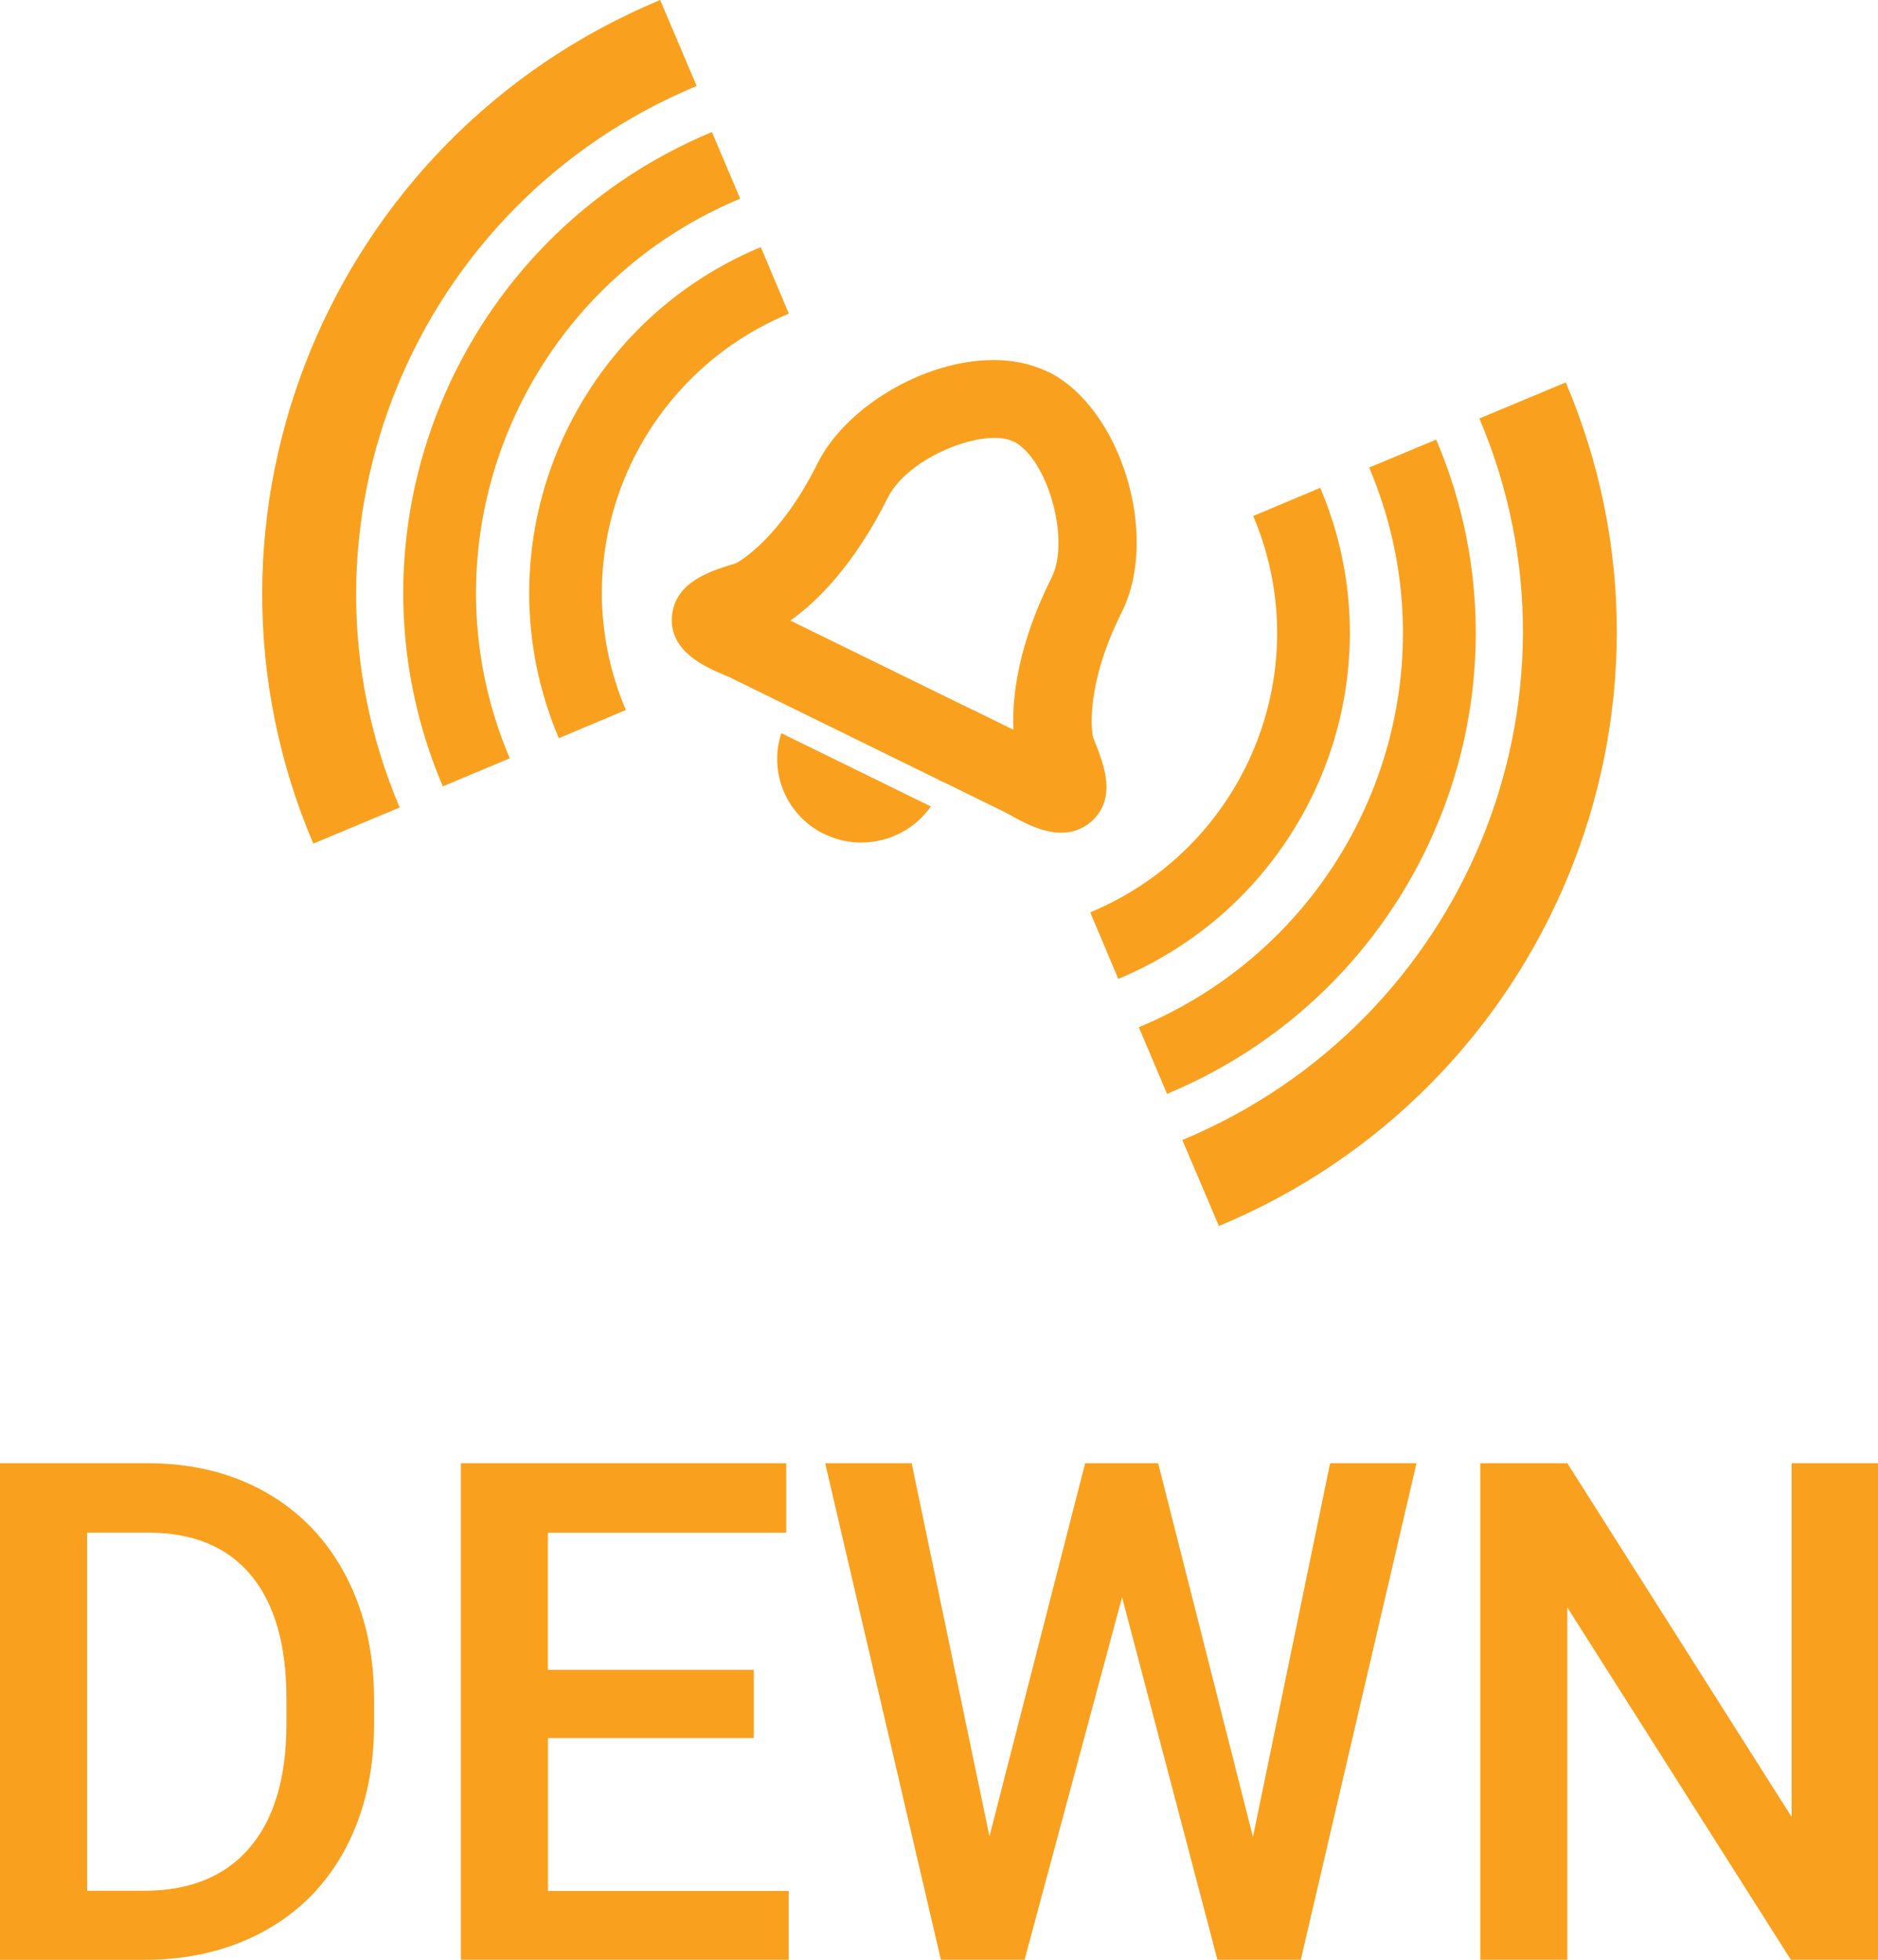
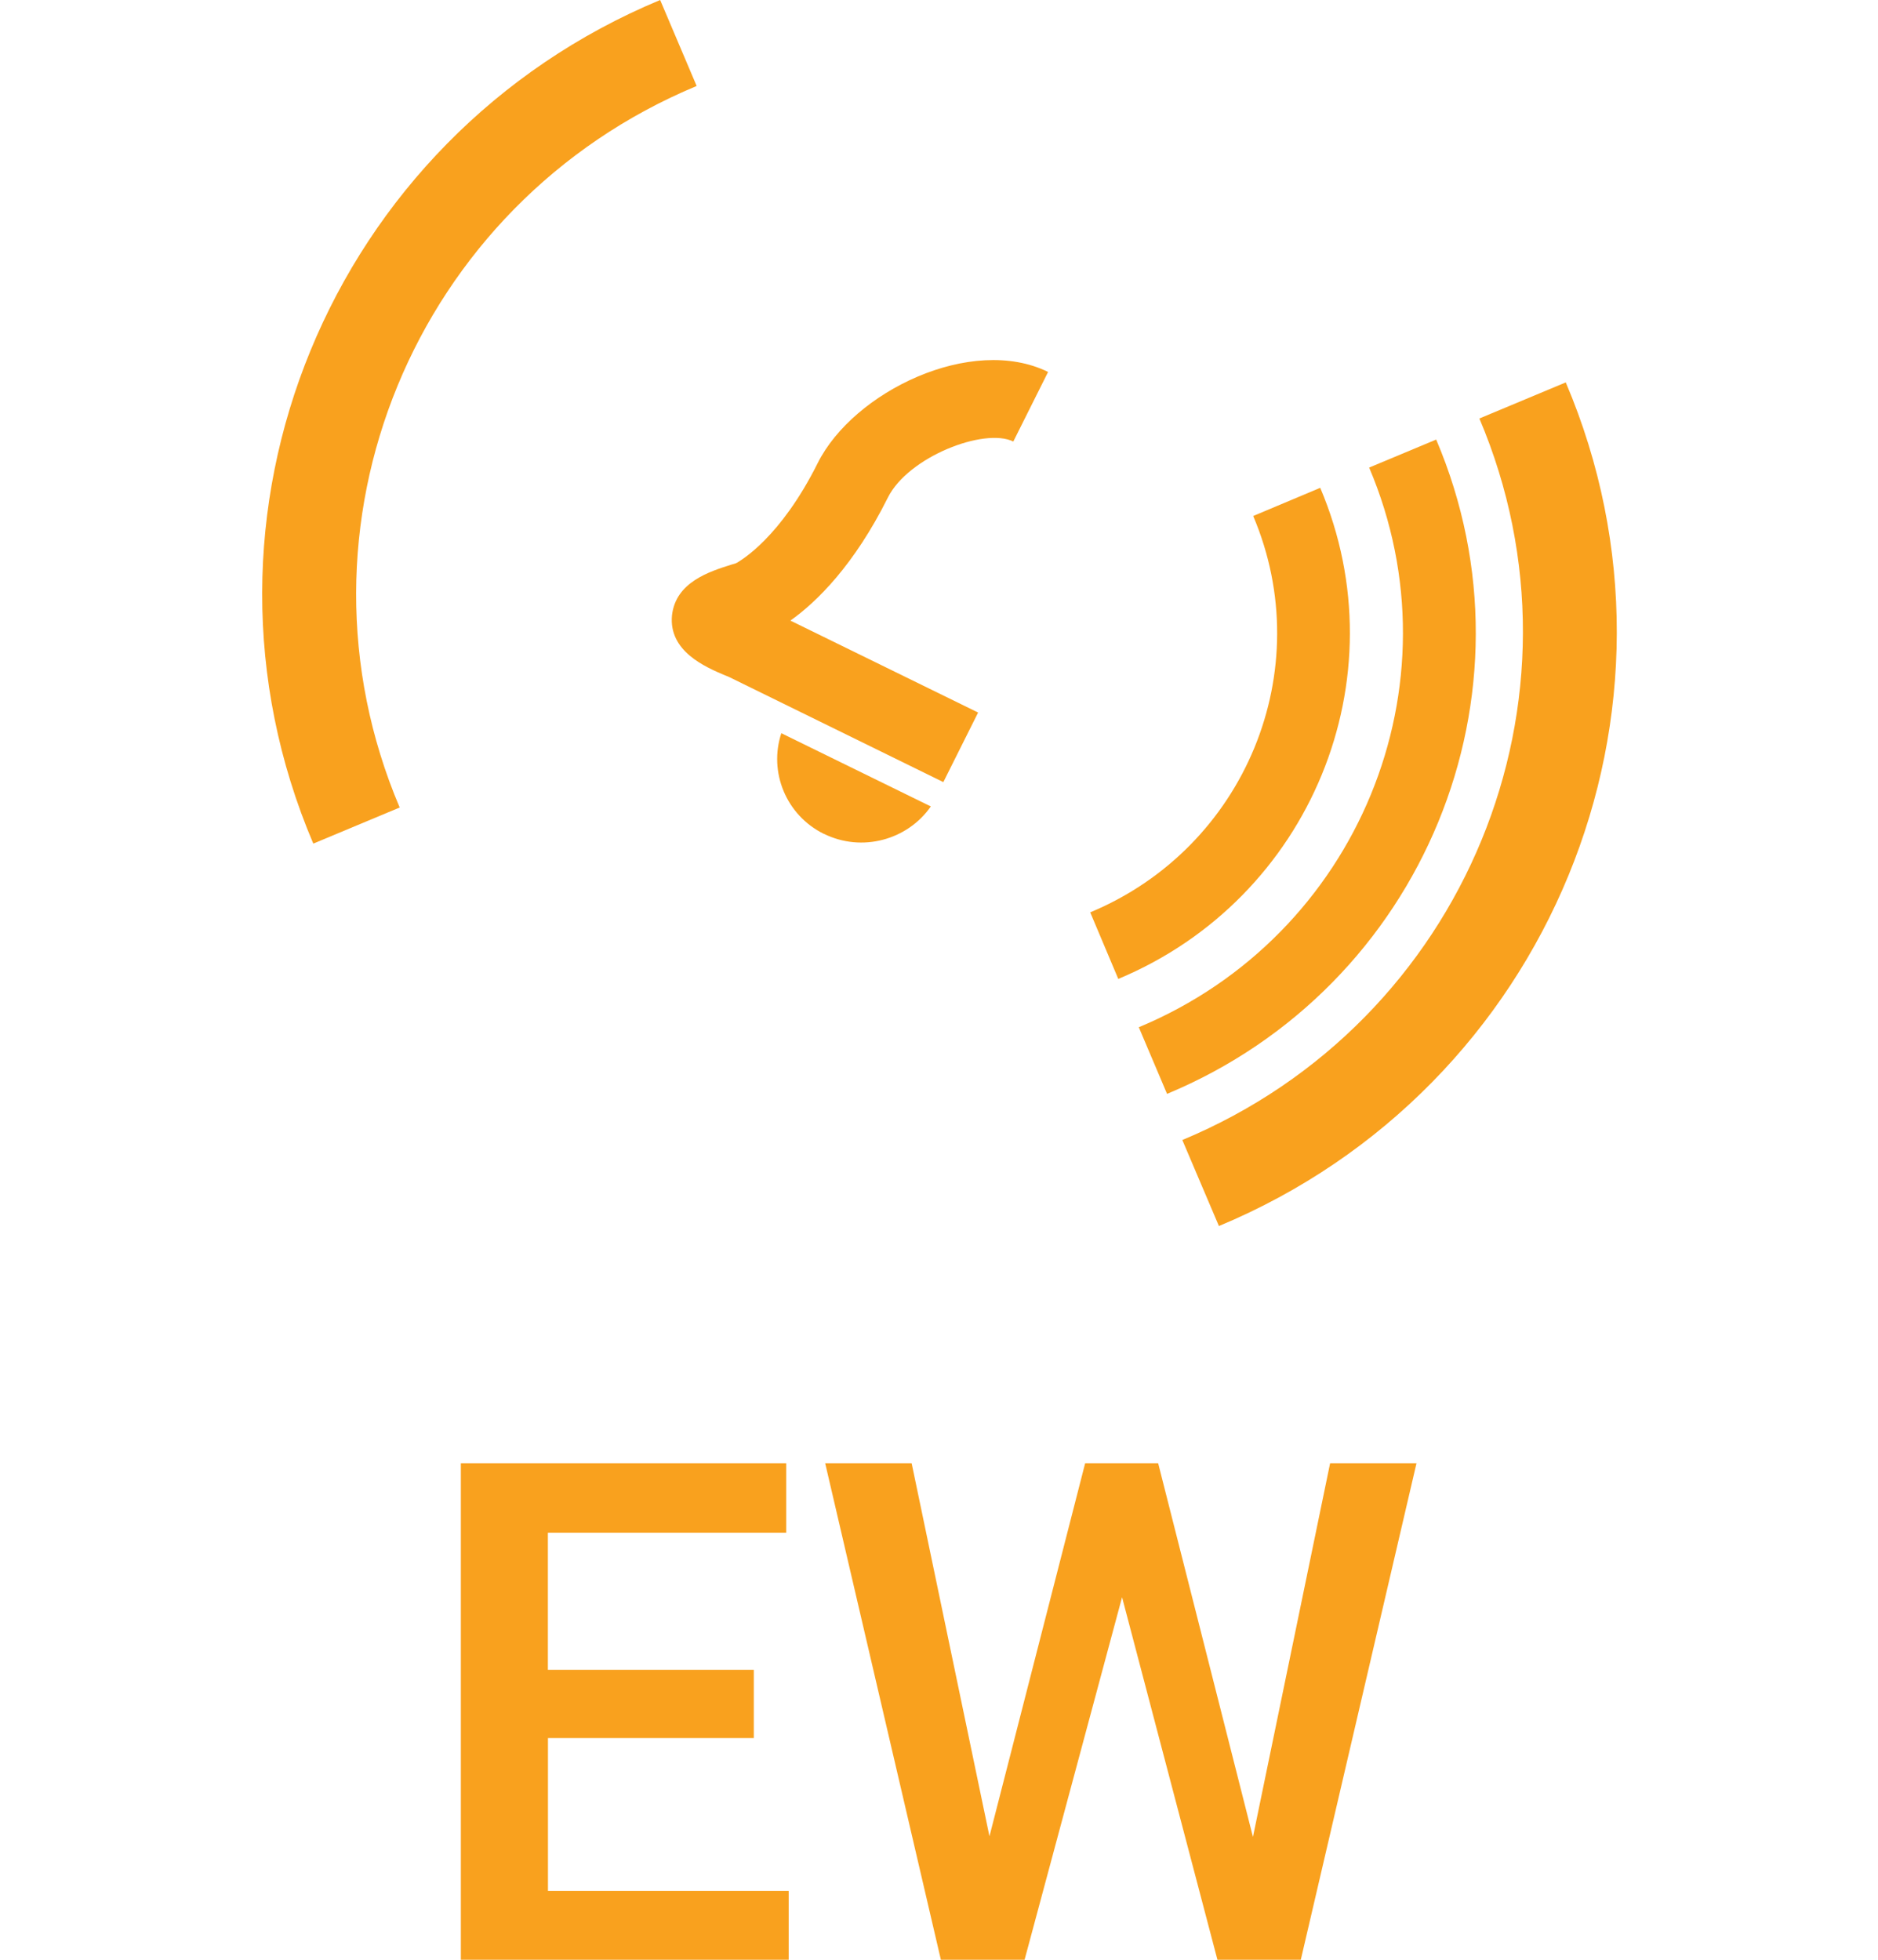
<svg xmlns="http://www.w3.org/2000/svg" width="23" height="24" viewBox="0 0 23 24" fill="none">
  <g id="Layer_1" clip-path="url(#clip0_368_2000)">
    <g id="Group">
-       <path id="Vector" d="M0 24V17.919H1.814C2.356 17.919 2.839 18.039 3.258 18.277C3.678 18.516 4.005 18.857 4.235 19.297C4.465 19.736 4.581 20.241 4.581 20.809V21.114C4.581 21.691 4.464 22.198 4.233 22.635C4.001 23.072 3.67 23.41 3.242 23.646C2.813 23.882 2.321 24.001 1.767 24.001H0V24ZM1.067 18.77V23.155H1.762C2.321 23.155 2.751 22.982 3.051 22.635C3.351 22.288 3.503 21.79 3.508 21.142V20.803C3.508 20.144 3.363 19.639 3.074 19.291C2.785 18.943 2.363 18.769 1.813 18.769H1.067V18.77Z" fill="#F9A11E" />
      <path id="Vector_2" d="M9.233 21.285H6.711V23.157H9.659V24H5.644V17.919H9.629V18.77H6.71V20.449H9.232V21.284L9.233 21.285Z" fill="#F9A11E" />
      <path id="Vector_3" d="M15.345 22.496L16.29 17.919H17.348L15.931 24H14.91L13.742 19.56L12.548 24H11.523L10.106 17.919H11.165L12.118 22.488L13.29 17.919H14.184L15.345 22.496Z" fill="#F9A11E" />
-       <path id="Vector_4" d="M23 24H21.933L19.195 19.685V24H18.129V17.919H19.195L21.942 22.25V17.919H23V24Z" fill="#F9A11E" />
    </g>
    <g id="Group_2">
      <g id="Group_3">
        <path id="Vector_5" d="M11.553 9.578L8.934 8.293C8.921 8.287 8.903 8.279 8.88 8.271C8.638 8.168 8.187 7.976 8.23 7.535C8.276 7.129 8.687 7 8.959 6.914C8.98 6.908 8.999 6.902 9.013 6.898C9.082 6.861 9.562 6.577 10.014 5.672C10.452 4.795 11.9 4.095 12.836 4.555L12.41 5.407C12.055 5.233 11.124 5.594 10.874 6.093C10.463 6.917 10.005 7.37 9.68 7.6L11.979 8.726L11.553 9.578ZM9.04 6.887C9.04 6.887 9.029 6.89 9.024 6.893C9.024 6.893 9.025 6.893 9.027 6.893L9.04 6.888V6.887ZM9.121 6.867C9.114 6.868 9.107 6.869 9.101 6.87L9.121 6.867Z" fill="#F9A11E" />
-         <path id="Vector_6" d="M12.998 10.198C12.761 10.198 12.526 10.067 12.362 9.976C12.339 9.963 12.319 9.952 12.304 9.945L11.495 9.548L11.921 8.696L12.412 8.937C12.392 8.535 12.469 7.893 12.879 7.073C13.112 6.609 12.829 5.609 12.406 5.402L12.832 4.55C13.725 4.988 14.208 6.557 13.739 7.495C13.289 8.394 13.371 8.949 13.385 9.025C13.391 9.04 13.399 9.059 13.407 9.08C13.517 9.356 13.684 9.773 13.369 10.058C13.252 10.16 13.125 10.198 12.998 10.198ZM13.379 9.007L13.382 9.013C13.382 9.013 13.382 9.015 13.382 9.016C13.382 9.013 13.381 9.01 13.379 9.007Z" fill="#F9A11E" />
      </g>
      <path id="Vector_7" d="M10.092 10.213C9.627 9.985 9.412 9.454 9.569 8.979L11.4 9.876C11.113 10.288 10.556 10.44 10.092 10.212V10.213Z" fill="#F9A11E" />
    </g>
    <g id="Group_4">
-       <path id="Vector_8" d="M8.719 1.617L9.065 2.433C6.379 3.552 5.113 6.627 6.243 9.287L5.423 9.63C4.1 6.52 5.579 2.924 8.719 1.617Z" fill="#F9A11E" />
-       <path id="Vector_9" d="M9.317 3.025L9.661 3.841C7.76 4.633 6.863 6.81 7.665 8.695L6.844 9.04C5.852 6.704 6.963 4.008 9.317 3.026V3.025Z" fill="#F9A11E" />
      <path id="Vector_10" d="M8.085 0L8.532 1.053C5.069 2.495 3.438 6.459 4.895 9.889L3.837 10.331C2.129 6.321 4.037 1.686 8.085 0Z" fill="#F9A11E" />
    </g>
    <g id="Group_5">
      <path id="Vector_11" d="M14.293 13.396L13.947 12.58C16.633 11.461 17.899 8.386 16.768 5.726L17.589 5.383C18.913 8.493 17.433 12.089 14.293 13.396Z" fill="#F9A11E" />
      <path id="Vector_12" d="M13.696 11.989L13.352 11.173C15.253 10.381 16.149 8.204 15.348 6.319L16.169 5.974C17.161 8.31 16.05 11.006 13.696 11.988V11.989Z" fill="#F9A11E" />
      <path id="Vector_13" d="M14.928 15.014L14.48 13.961C17.944 12.519 19.575 8.555 18.118 5.125L19.176 4.683C20.882 8.694 18.975 13.329 14.927 15.015L14.928 15.014Z" fill="#F9A11E" />
    </g>
  </g>
  <defs>
    <clipPath id="clip0_368_2000">
      <rect width="23" height="24" fill="white" />
    </clipPath>
  </defs>
</svg>